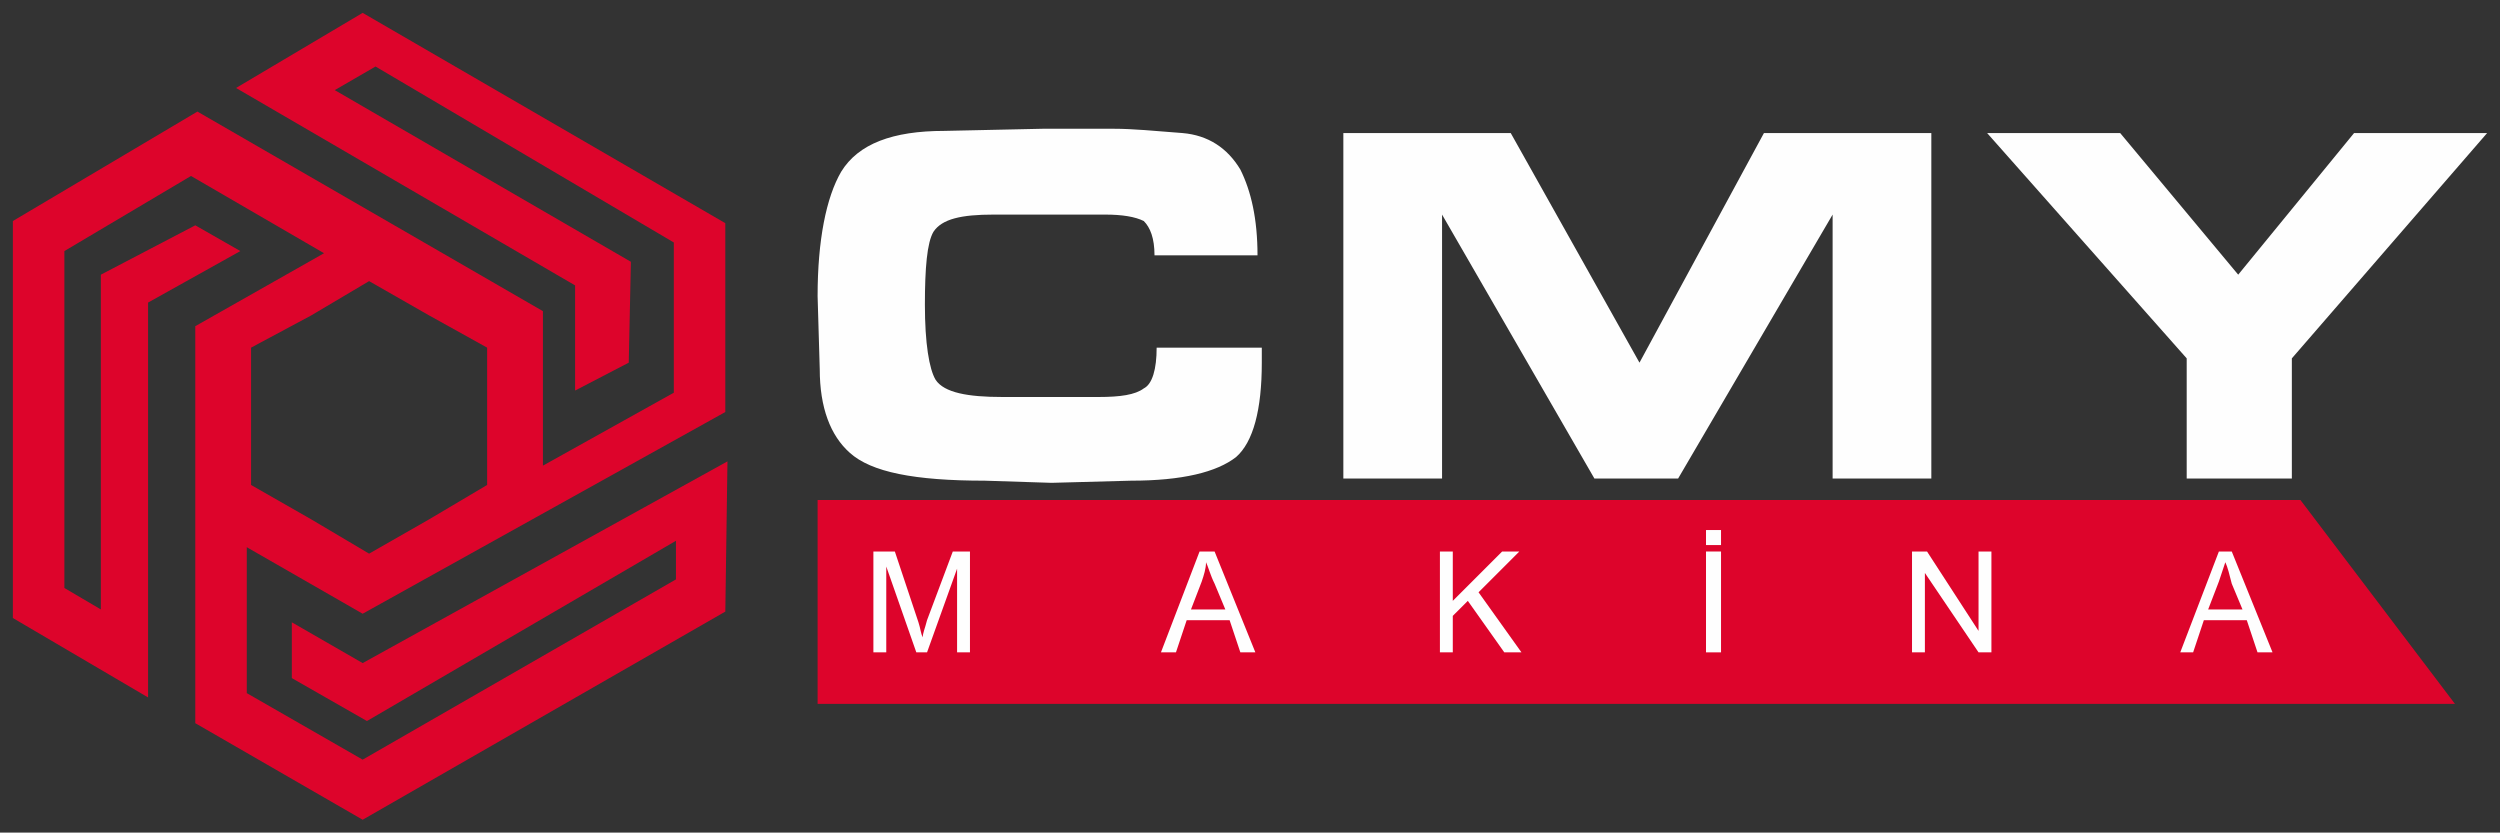
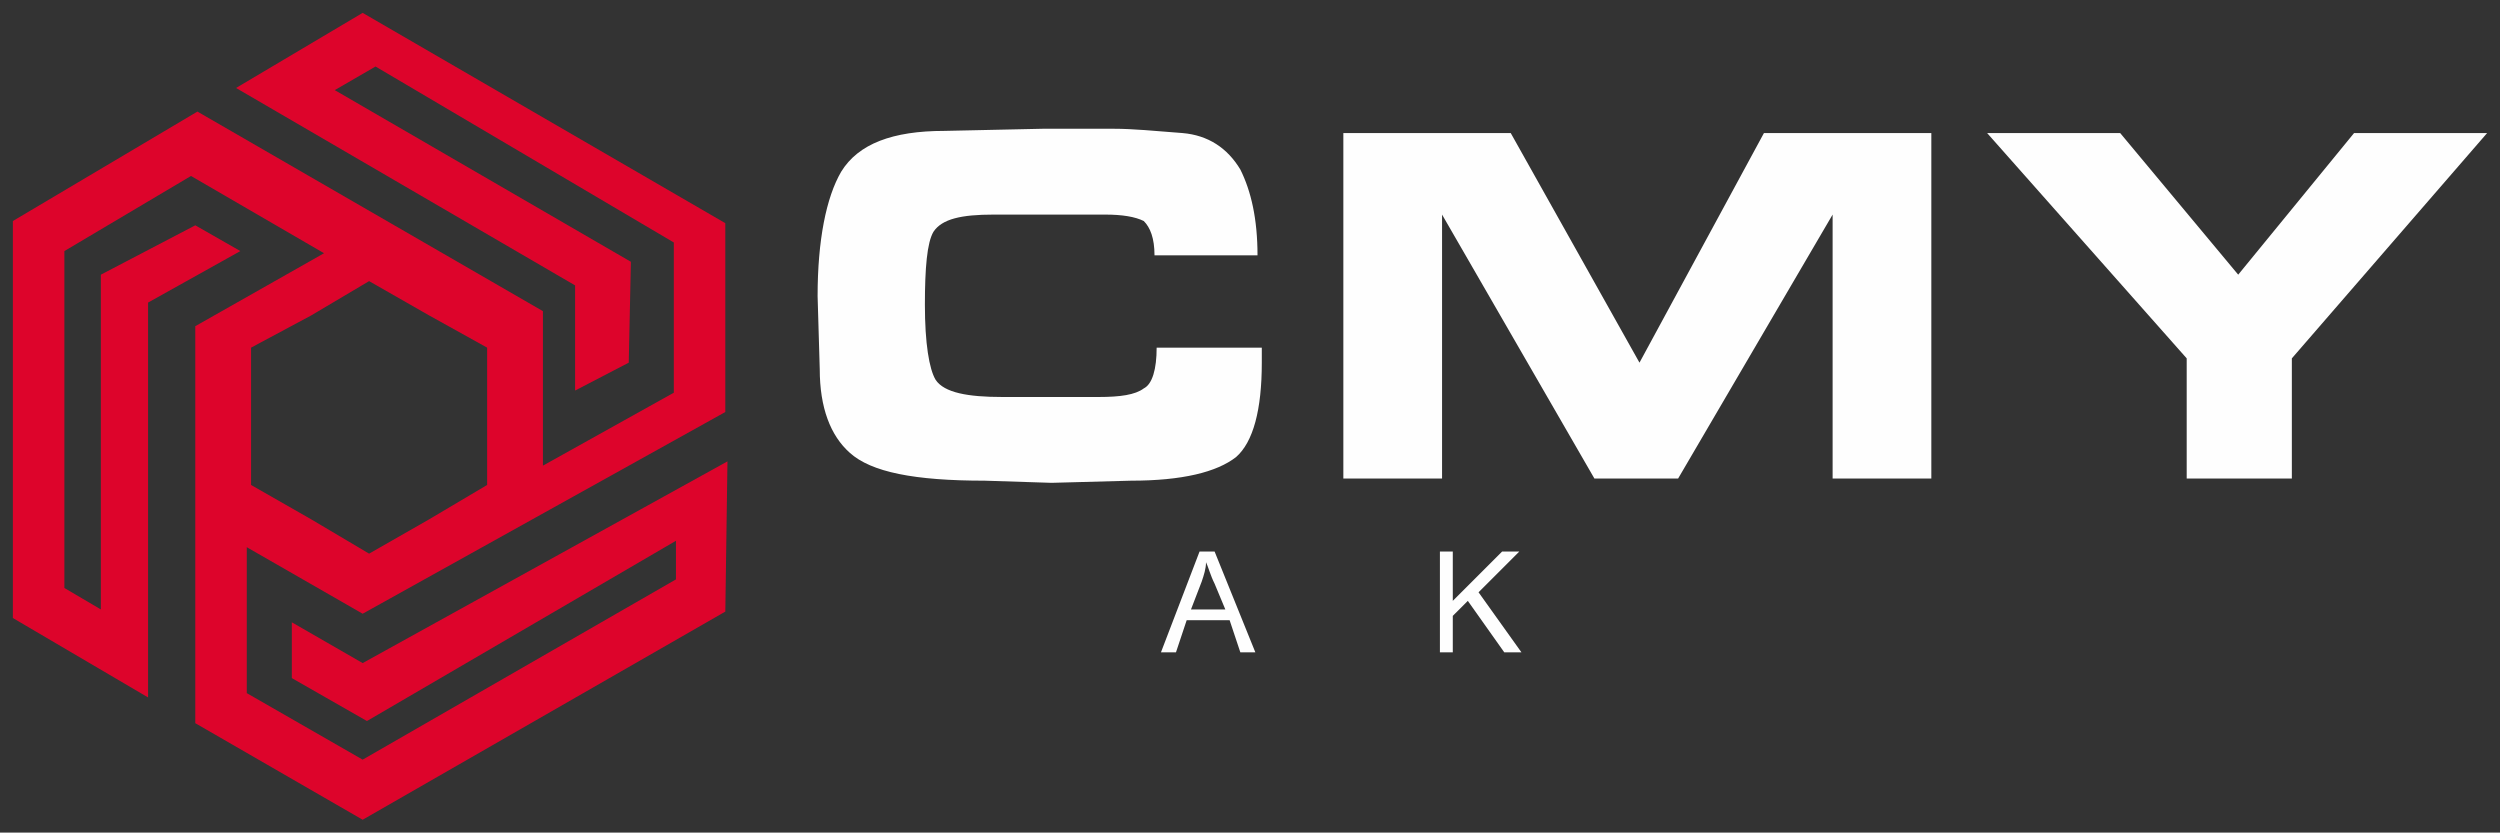
<svg xmlns="http://www.w3.org/2000/svg" xml:space="preserve" width="1165px" height="388px" version="1.1" style="shape-rendering:geometricPrecision; text-rendering:geometricPrecision; image-rendering:optimizeQuality; fill-rule:evenodd; clip-rule:evenodd" viewBox="0 0 1165 388">
  <rect x="0" y="0" width="1165" height="388" fill="#333333" stroke="none" />
  <defs>
    <style type="text/css">
   
    .fil1 {fill:#DD042B}
    .fil2 {fill:#FEFEFE;fill-rule:nonzero}
    .fil0 {fill:#FEFEFE;fill-rule:nonzero}
   
  </style>
  </defs>
  <g id="Layer_x0020_1">
    <path class="fil0" d="M588 169c0,22 -4,37 -12,44 -9,7 -25,11 -49,11l-37 1 -31 -1c-33,0 -53,-4 -63,-13 -9,-8 -14,-21 -14,-39l-1 -34c0,-26 4,-46 11,-58 8,-13 24,-19 48,-19l46 -1c5,0 11,0 18,0 8,0 13,0 15,0 9,0 19,1 32,2 12,1 21,7 27,17 5,10 8,23 8,40l-48 0c0,-8 -2,-13 -5,-16 -4,-2 -10,-3 -18,-3l-14 0 -13 0 -25 0c-15,0 -24,2 -28,8 -3,5 -4,17 -4,34 0,18 2,30 5,35 4,6 15,8 31,8l20 0 25 0c10,0 17,-1 21,-4 4,-2 6,-9 6,-19l49 0 0 7zm266 54l0 -123 -72 123 -39 0 -71 -123 0 123 -46 0 0 -161 78 0 60 107 58 -107 78 0 0 161 -46 0zm305 -161l-91 105 0 56 -49 0 0 -56 -93 -105 62 0 55 66 54 -66 62 0z" />
-     <polygon class="fil1" points="381,233 1072,233 1144,328 381,328 " />
-     <path class="fil2" d="M407 304l0 -47 10 0 11 33c1,3 1,5 2,7 0,-2 1,-4 2,-8l12 -32 8 0 0 47 -6 0 0 -39 -14 39 -5 0 -14 -40 0 40 -6 0z" />
    <path class="fil2" d="M541 304l18 -47 7 0 19 47 -7 0 -5 -15 -20 0 -5 15 -7 0zm14 -20l16 0 -5 -12c-2,-4 -3,-8 -4,-10 0,3 -1,6 -2,9l-5 13z" />
    <polygon class="fil2" points="671,304 671,257 677,257 677,280 700,257 708,257 689,276 709,304 701,304 684,280 677,287 677,304 " />
-     <path class="fil2" d="M795 304l0 -47 7 0 0 47 -7 0zm0 -50l0 -7 7 0 0 7 -7 0z" />
-     <polygon class="fil2" points="891,304 891,257 898,257 922,294 922,257 928,257 928,304 922,304 897,267 897,304 " />
-     <path class="fil2" d="M1016 304l18 -47 6 0 19 47 -7 0 -5 -15 -20 0 -5 15 -6 0zm13 -20l16 0 -5 -12c-1,-4 -2,-8 -3,-10 -1,3 -2,6 -3,9l-5 13z" />
    <path class="fil1" d="M172 131l28 16 27 15 0 32 0 32 -27 16 -28 16 -27 -16 -28 -16 0 -32 0 -32 28 -15 27 -16zm-166 -28l0 185 63 37 0 -184 43 -24 -21 -12 -44 23 0 156 -17 -10 0 -157 59 -35 62 36 -60 34 0 185 78 45 169 -97 1 -70 -170 94 -33 -19 0 26 35 20 144 -84 0 18 -146 84 -54 -31 0 -68 54 31 169 -94 0 -88 -169 -98 -59 35 158 92 0 49 25 -13 1 -47 -138 -80 19 -11 139 82 0 70 -61 34 0 -72 -161 -93 -86 51z" />
  </g>
</svg>